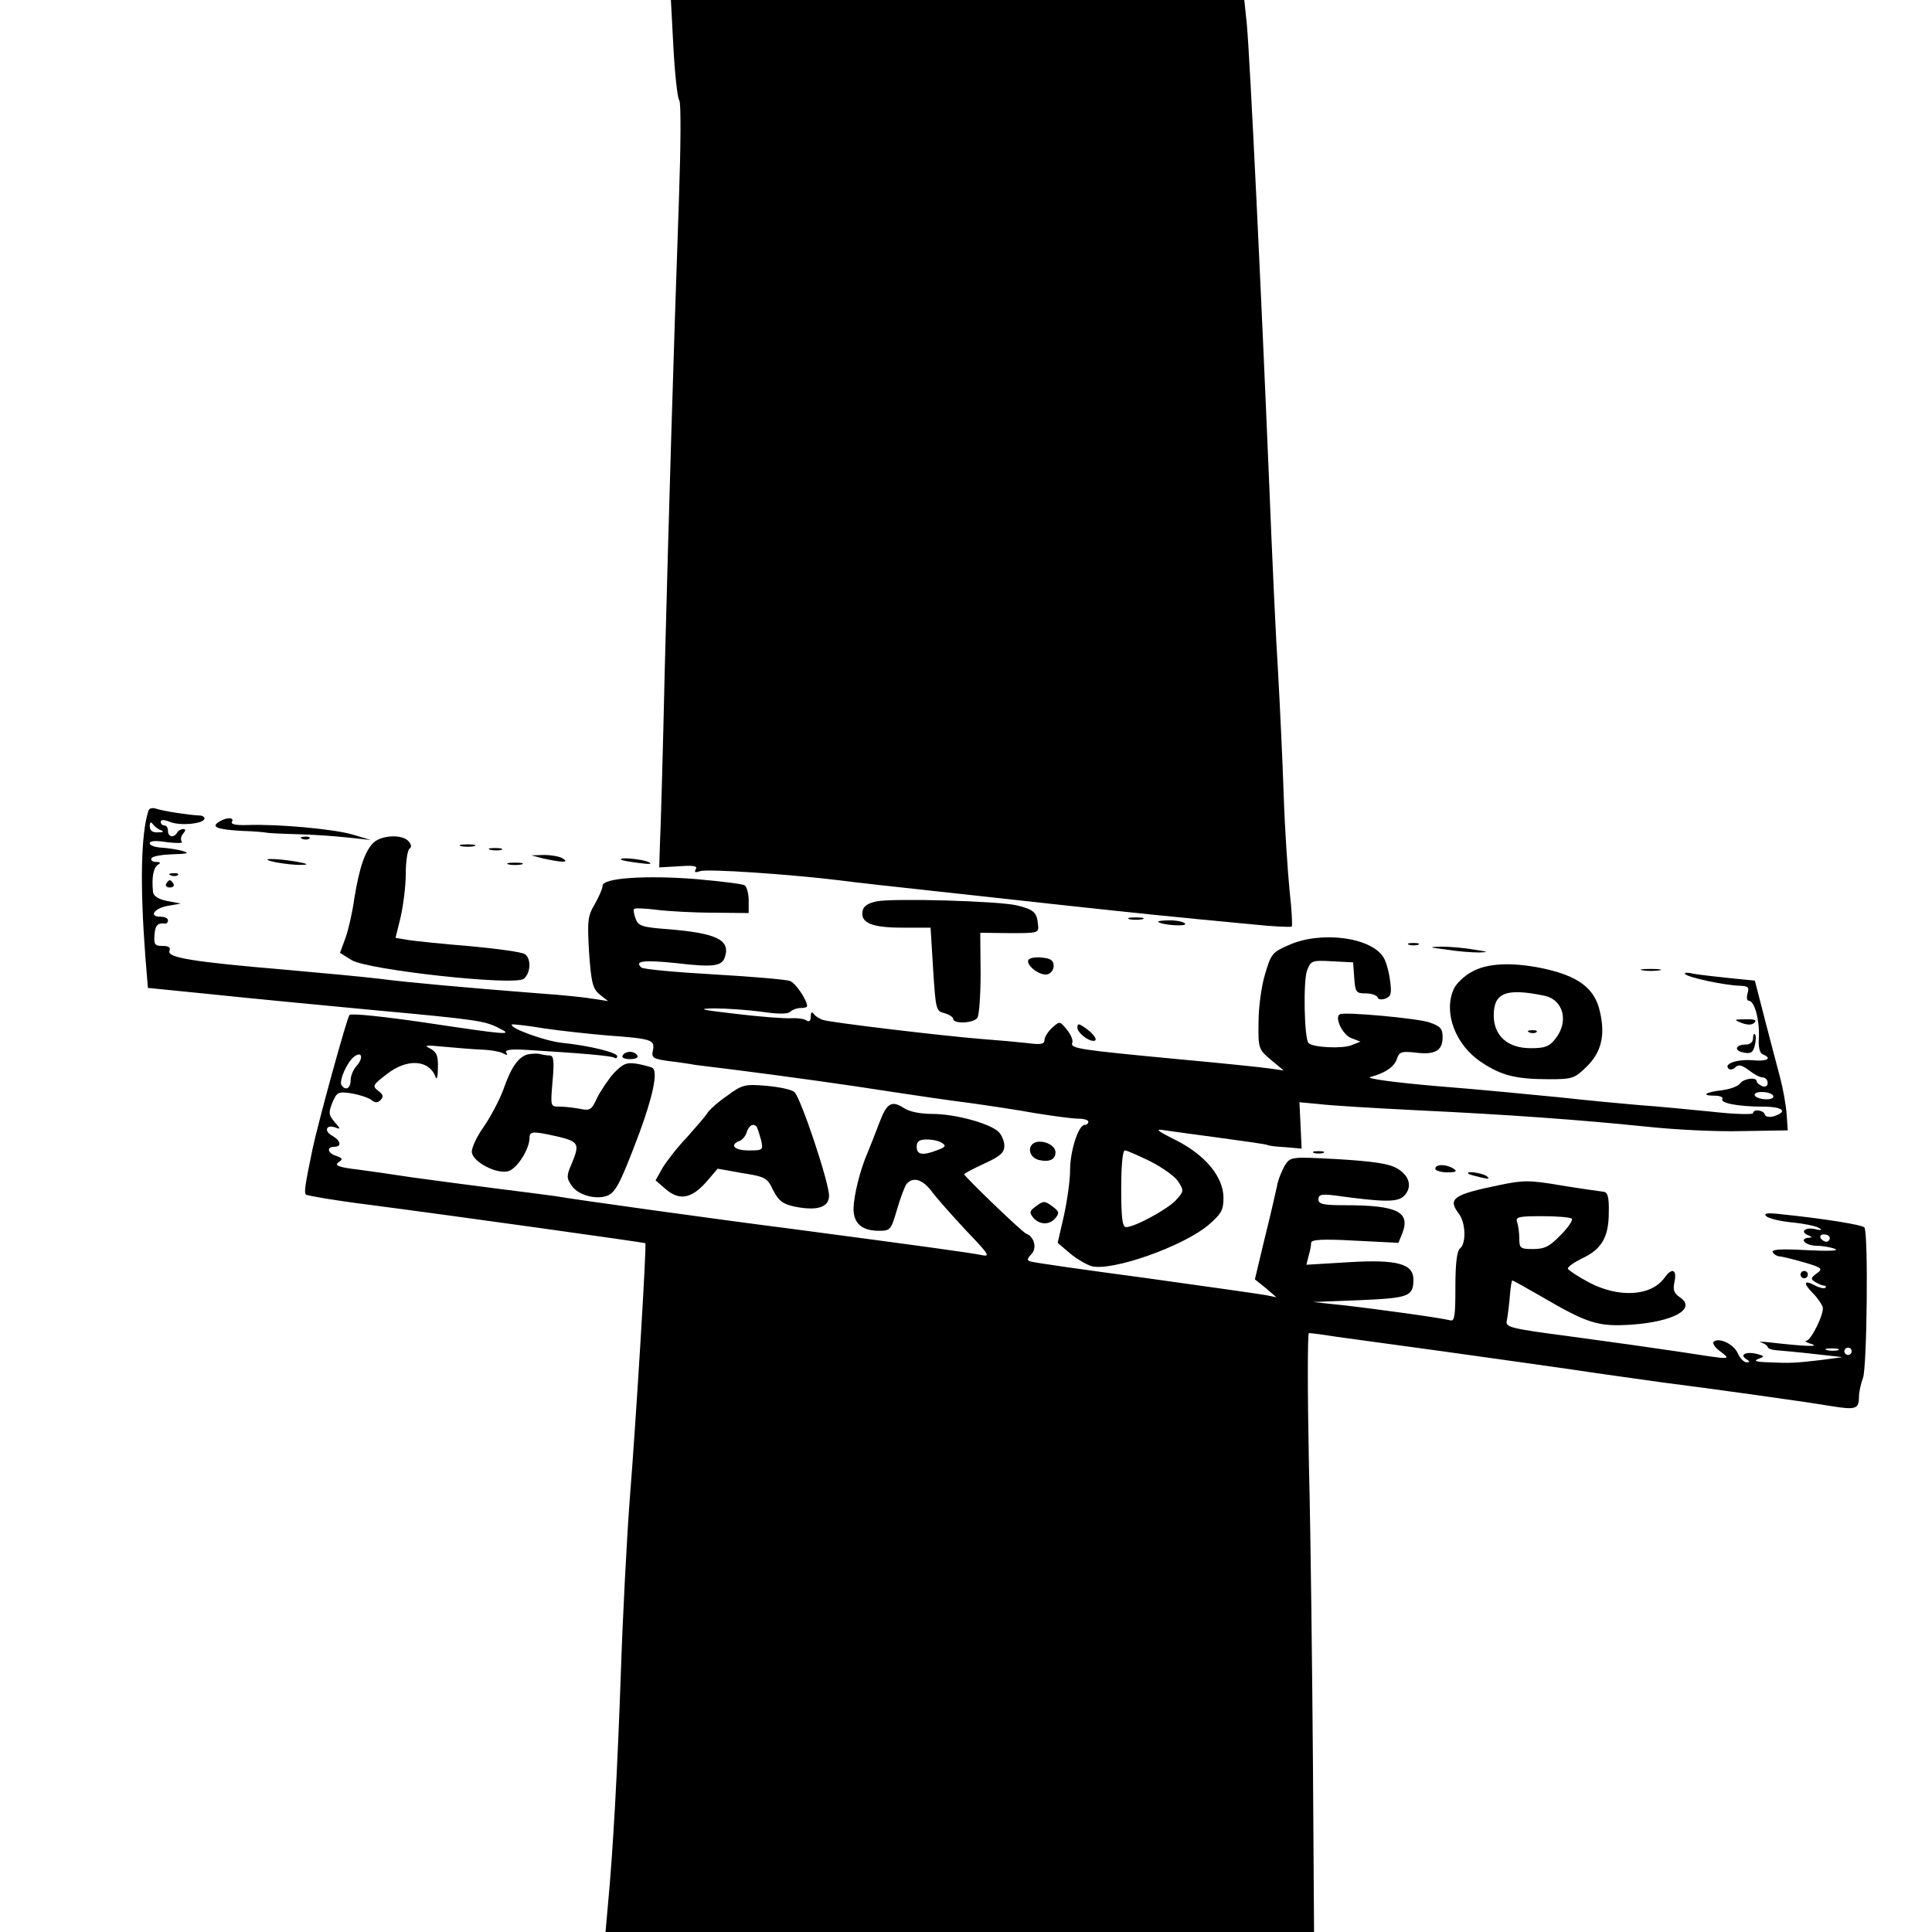
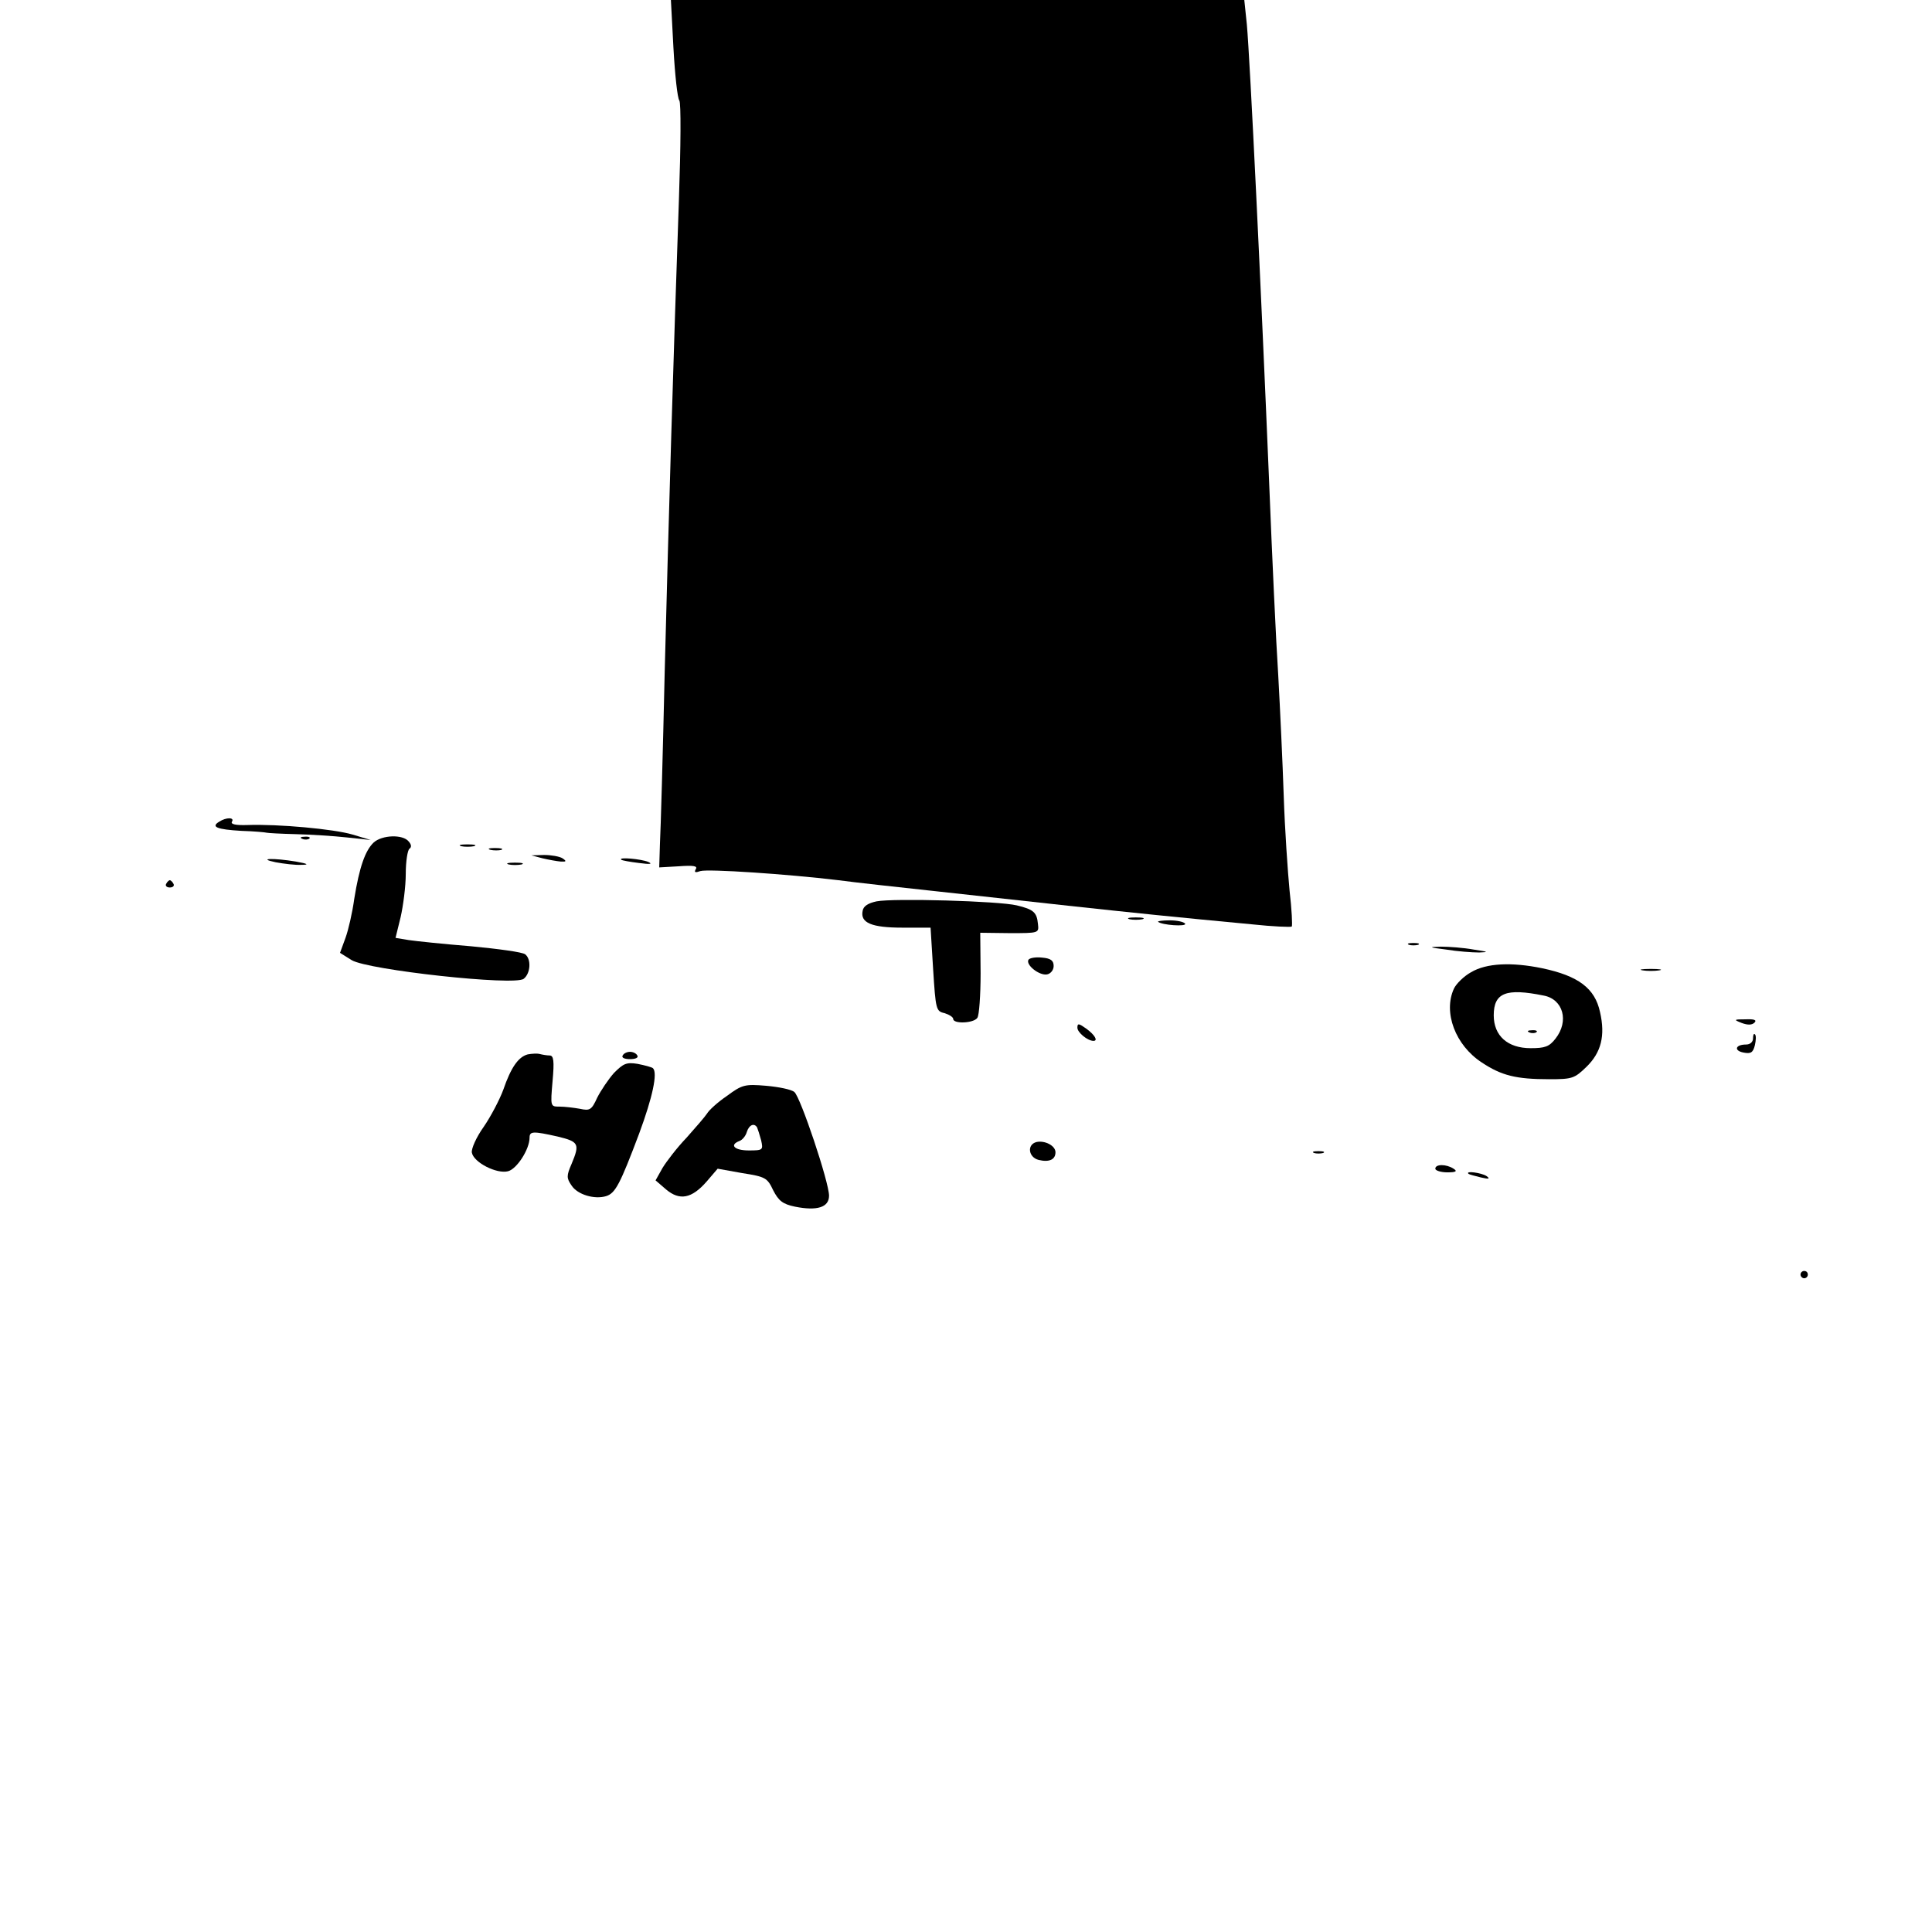
<svg xmlns="http://www.w3.org/2000/svg" version="1.0" width="529pt" height="529pt" viewBox="0 0 529 529" preserveAspectRatio="xMidYMid meet">
  <g transform="translate(0,529) scale(0.1,-0.1)" fill="#000000" stroke="none">
    <path d="M1844 5158 c4 -73 11 -137 16 -143 5 -6 4 -127 -1 -270 -15 -427 -28 -866 -39 -1295 -5 -223 -11 -434 -13 -470 l-2 -65 53 3 c41 3 53 1 47 -8 -5 -9 -1 -10 13 -5 22 6 235 -8 377 -25 44 -6 163 -19 265 -30 102 -11 266 -29 365 -40 175 -19 291 -31 504 -51 56 -6 105 -8 108 -6 2 3 0 47 -6 98 -5 52 -13 168 -16 259 -3 91 -10 239 -15 330 -6 91 -17 329 -25 530 -22 529 -52 1152 -61 1253 l-7 67 -785 0 -785 0 7 -132z" />
-     <path d="M406 3069 c-20 -65 -23 -200 -8 -399 l7 -85 170 -17 c94 -10 292 -29 440 -43 294 -27 313 -30 353 -51 38 -19 23 -18 -204 16 -109 16 -202 26 -207 21 -7 -7 -86 -295 -101 -366 -21 -101 -24 -121 -18 -126 4 -3 79 -16 167 -27 245 -32 760 -104 762 -106 4 -4 -26 -495 -43 -705 -8 -107 -19 -319 -24 -470 -9 -259 -21 -487 -36 -643 l-6 -68 970 0 970 0 -3 458 c-2 251 -6 620 -11 820 -4 199 -4 362 0 362 4 0 37 -4 74 -10 37 -5 168 -23 292 -40 124 -17 284 -40 355 -50 72 -11 182 -26 245 -35 134 -17 379 -51 464 -65 67 -11 76 -8 76 25 0 13 5 36 11 52 11 27 15 395 4 412 -4 7 -109 24 -225 36 -41 5 -52 3 -44 -5 6 -6 38 -14 70 -17 32 -3 66 -10 74 -15 11 -6 7 -8 -12 -3 -28 5 -40 -9 -15 -18 9 -4 9 -6 0 -6 -28 -2 -11 -21 20 -22 17 0 41 -4 52 -9 12 -5 -20 -6 -79 -3 -71 4 -97 2 -92 -6 4 -6 12 -11 18 -11 5 0 35 -7 66 -16 52 -15 54 -18 36 -31 -16 -12 -17 -15 -4 -23 8 -5 19 -10 24 -10 5 0 7 -3 4 -6 -4 -3 -16 0 -28 6 -31 17 -34 7 -6 -21 13 -13 25 -31 27 -39 3 -19 -32 -90 -45 -91 -6 -1 0 -5 14 -9 24 -8 -15 -7 -120 5 -19 2 -27 1 -17 -1 9 -3 17 -9 17 -12 0 -4 10 -8 23 -9 12 -1 58 -5 102 -10 l80 -9 -60 -8 c-69 -8 -83 -9 -145 -6 -32 1 -39 4 -26 9 19 7 18 8 -4 14 -28 7 -48 -2 -29 -14 11 -7 11 -9 1 -9 -7 0 -18 11 -24 25 -11 25 -52 44 -66 31 -4 -4 4 -16 18 -26 31 -24 35 -24 -113 -1 -67 10 -202 29 -299 42 -167 22 -177 25 -172 44 2 11 6 40 8 65 2 25 5 45 7 44 2 0 36 -19 76 -42 130 -76 158 -85 250 -79 115 8 178 43 134 74 -18 12 -21 21 -16 44 7 33 -7 39 -27 11 -36 -51 -125 -57 -208 -13 -30 16 -55 33 -57 37 -1 5 16 17 38 28 54 25 74 58 74 126 1 43 -3 56 -15 57 -8 1 -59 8 -114 17 -88 15 -105 15 -171 1 -127 -26 -142 -37 -110 -79 18 -24 20 -80 3 -94 -9 -7 -13 -42 -13 -106 0 -80 -2 -95 -15 -91 -21 6 -208 32 -300 42 l-75 8 128 5 c135 6 147 10 147 57 0 43 -46 55 -177 47 l-116 -7 6 24 c4 13 7 29 7 36 0 9 30 11 120 6 l119 -6 11 27 c22 58 -15 76 -157 76 -60 0 -73 3 -73 16 0 13 8 15 43 11 137 -19 173 -19 191 -2 24 24 16 56 -19 76 -22 13 -65 19 -160 25 -131 7 -131 7 -147 -17 -8 -14 -19 -40 -22 -59 -4 -19 -19 -84 -34 -144 l-26 -109 30 -24 29 -25 -30 6 c-16 3 -165 24 -330 47 -165 22 -306 42 -313 45 -11 3 -10 7 2 20 16 16 8 48 -14 56 -10 3 -170 157 -170 163 0 2 25 15 55 29 44 20 55 30 55 49 0 13 -8 31 -17 39 -26 23 -119 48 -180 48 -33 0 -63 6 -78 16 -34 22 -47 14 -68 -42 -10 -27 -24 -62 -31 -79 -21 -48 -38 -117 -39 -154 0 -41 23 -61 70 -61 31 0 33 3 49 58 9 31 21 63 26 70 18 21 44 13 69 -20 13 -18 56 -66 94 -107 65 -68 68 -73 40 -67 -30 6 -152 23 -515 71 -197 25 -607 82 -650 90 -14 2 -83 11 -155 20 -71 9 -177 23 -235 31 -58 9 -123 18 -145 21 -60 7 -72 12 -56 22 10 7 9 10 -8 16 -24 7 -28 25 -6 25 22 0 18 17 -5 30 -24 13 -17 32 8 23 15 -6 15 -4 -2 15 -16 19 -17 25 -6 53 13 29 15 31 54 25 22 -4 46 -12 53 -18 10 -8 17 -8 25 0 9 9 7 15 -6 25 -17 13 -16 16 22 45 56 45 118 41 135 -8 3 -8 6 3 6 26 1 33 -3 43 -21 53 -19 9 -13 10 37 5 33 -3 80 -7 105 -8 25 -1 52 -6 59 -11 9 -5 12 -4 7 3 -4 8 14 10 61 7 147 -9 227 -16 235 -21 4 -3 8 -1 8 4 0 10 -75 29 -154 37 -48 6 -144 41 -134 50 2 1 42 -3 89 -11 48 -7 124 -15 170 -19 124 -9 132 -12 127 -40 -5 -21 -1 -24 41 -30 26 -3 60 -8 76 -11 17 -2 64 -8 105 -13 127 -16 309 -41 435 -61 66 -10 161 -24 210 -30 50 -7 131 -19 180 -28 50 -8 102 -15 118 -15 15 0 27 -4 27 -8 0 -5 -4 -9 -10 -9 -17 0 -40 -71 -40 -124 0 -28 -8 -84 -17 -125 l-17 -74 34 -29 c19 -16 46 -31 59 -35 57 -14 250 54 320 113 35 30 41 41 41 74 0 57 -49 117 -130 158 -54 27 -59 32 -30 27 19 -3 88 -12 154 -21 66 -9 123 -17 126 -19 3 -2 25 -5 49 -6 l45 -4 -3 64 -3 63 54 -5 c29 -4 150 -11 268 -17 253 -12 444 -26 630 -45 74 -8 191 -14 260 -12 l125 2 -3 45 c-2 25 -10 70 -18 100 -8 30 -27 102 -42 160 l-27 105 -70 7 c-38 4 -83 9 -99 12 -16 4 -26 3 -22 -1 9 -10 111 -31 149 -32 24 -1 27 -4 22 -21 -3 -11 -2 -20 3 -20 16 0 30 -52 28 -99 -2 -28 2 -45 11 -48 27 -11 11 -20 -29 -16 -43 3 -79 -10 -65 -23 4 -4 12 -3 19 4 8 8 17 6 36 -8 14 -11 31 -20 38 -20 8 0 14 -7 14 -15 0 -9 -6 -12 -15 -9 -8 4 -15 9 -15 13 0 13 -35 8 -45 -5 -5 -8 -27 -16 -49 -19 -46 -5 -60 -15 -22 -15 15 0 25 -4 22 -9 -7 -11 43 -21 110 -21 55 0 71 -13 32 -26 -13 -4 -24 -2 -26 5 -4 12 -32 15 -32 3 0 -4 -51 -3 -112 4 -62 6 -151 15 -198 18 -47 4 -143 13 -215 21 -71 7 -224 22 -339 31 -117 10 -198 21 -184 25 41 11 66 28 73 50 6 19 13 21 50 17 54 -7 75 5 75 42 0 24 -6 30 -37 41 -35 11 -230 29 -244 22 -16 -7 6 -55 30 -65 l26 -10 -25 -10 c-25 -10 -106 -6 -117 6 -12 12 -15 171 -4 199 10 27 14 28 68 25 l58 -3 3 -42 c3 -40 5 -43 32 -43 15 0 30 -5 32 -11 2 -6 11 -7 22 -3 15 6 17 14 12 50 -3 24 -11 52 -18 63 -34 55 -172 73 -260 33 -44 -19 -48 -24 -64 -79 -10 -32 -18 -91 -18 -132 -1 -72 0 -74 34 -103 l35 -29 -35 5 c-19 3 -134 15 -255 26 -273 26 -295 29 -289 45 3 6 -4 23 -15 36 -19 23 -19 24 -40 5 -12 -11 -21 -26 -21 -33 0 -12 -10 -14 -47 -9 -27 3 -82 8 -123 11 -113 9 -412 45 -435 52 -11 3 -23 11 -27 17 -5 7 -8 4 -8 -7 0 -12 -4 -16 -12 -11 -7 5 -26 7 -43 6 -16 -1 -84 4 -150 12 -96 11 -108 14 -60 15 33 0 91 -4 129 -9 47 -7 73 -7 80 0 5 5 18 10 28 10 10 0 18 2 18 5 0 17 -32 64 -47 69 -10 4 -103 12 -208 18 -104 6 -194 14 -199 19 -20 18 7 21 95 12 102 -12 126 -9 134 17 15 47 -23 65 -158 76 -68 5 -79 9 -86 27 -5 12 -7 25 -5 28 1 3 29 2 61 -2 32 -4 102 -8 156 -8 l97 -1 0 34 c0 19 -5 38 -11 42 -7 4 -66 11 -133 17 -138 11 -256 3 -256 -18 0 -8 -10 -30 -21 -50 -20 -33 -21 -46 -16 -133 6 -84 10 -99 29 -115 l23 -18 -39 6 c-22 4 -90 11 -150 15 -203 16 -360 30 -436 40 -41 5 -158 16 -260 25 -249 21 -323 33 -316 51 4 10 -2 14 -19 14 -21 0 -24 4 -22 30 2 27 9 34 30 31 4 0 7 4 7 9 0 6 -9 10 -21 10 -33 0 -16 24 22 30 l34 6 -37 7 c-25 5 -38 14 -39 25 -4 39 1 66 13 74 9 5 8 8 -5 8 -10 0 -15 5 -12 10 3 6 30 10 58 11 41 1 47 3 27 9 -14 4 -40 8 -57 9 -18 1 -33 6 -33 12 0 7 16 8 48 3 26 -3 44 -3 40 1 -4 5 -3 14 3 22 8 9 8 13 1 13 -6 0 -14 -4 -17 -10 -9 -15 -25 -12 -25 5 0 8 -4 15 -10 15 -5 0 -10 4 -10 10 0 6 10 6 27 -1 29 -11 93 -4 93 10 0 4 -6 8 -12 8 -30 1 -106 13 -121 19 -10 3 -19 1 -21 -7z m34 -52 c10 -4 8 -6 -7 -6 -16 -1 -23 5 -23 17 0 10 3 13 8 6 4 -6 14 -14 22 -17z m536 -646 c-9 -10 -16 -27 -16 -39 0 -22 -14 -30 -25 -13 -7 12 15 63 35 78 21 16 26 -4 6 -26z m3879 -81 c3 -6 -5 -10 -19 -10 -14 0 -28 5 -31 10 -3 6 5 10 19 10 14 0 28 -4 31 -10z m-2275 -130 c11 -7 9 -11 -13 -19 -41 -16 -57 -13 -57 9 0 15 7 20 28 20 15 0 34 -4 42 -10z m570 -50 c33 -17 67 -41 76 -55 16 -25 16 -27 -7 -52 -24 -25 -112 -73 -136 -73 -10 0 -13 28 -13 105 0 65 4 105 10 105 6 0 37 -14 70 -30z m1154 -157 c3 -4 -10 -24 -31 -45 -30 -31 -44 -38 -75 -38 -35 0 -38 2 -38 29 0 16 -3 36 -6 45 -5 14 5 16 68 16 41 0 78 -3 82 -7z m706 -53 c0 -5 -4 -10 -9 -10 -6 0 -13 5 -16 10 -3 6 1 10 9 10 9 0 16 -4 16 -10z m23 -307 c-7 -2 -21 -2 -30 0 -10 3 -4 5 12 5 17 0 24 -2 18 -5z m37 -3 c0 -5 -4 -10 -10 -10 -5 0 -10 5 -10 10 0 6 5 10 10 10 6 0 10 -4 10 -10z" />
    <path d="M600 3040 c-23 -14 -7 -21 61 -25 35 -1 66 -4 69 -5 3 -1 39 -3 80 -4 41 -1 104 -5 140 -9 l65 -7 -50 15 c-51 15 -202 29 -288 26 -31 -1 -46 2 -42 9 8 12 -15 13 -35 0z" />
    <path d="M828 2993 c7 -3 16 -2 19 1 4 3 -2 6 -13 5 -11 0 -14 -3 -6 -6z" />
    <path d="M1023 2983 c-23 -22 -39 -67 -53 -154 -5 -37 -16 -85 -24 -107 l-15 -41 32 -20 c45 -27 447 -71 471 -51 19 15 21 54 4 67 -7 6 -74 15 -148 22 -74 6 -151 14 -171 17 l-36 6 14 57 c7 31 14 84 14 118 0 35 5 65 10 69 6 4 6 11 -2 20 -16 20 -73 18 -96 -3z" />
    <path d="M1263 2973 c9 -2 25 -2 35 0 9 3 1 5 -18 5 -19 0 -27 -2 -17 -5z" />
    <path d="M1343 2963 c9 -2 23 -2 30 0 6 3 -1 5 -18 5 -16 0 -22 -2 -12 -5z" />
    <path d="M1485 2940 c17 -4 39 -8 50 -9 16 -1 17 1 5 9 -8 5 -31 9 -50 9 l-35 -1 30 -8z" />
    <path d="M755 2929 c22 -4 54 -8 70 -7 22 0 19 3 -15 9 -60 10 -108 9 -55 -2z" />
    <path d="M1701 2936 c2 -2 24 -6 49 -9 30 -4 38 -3 25 3 -19 8 -83 14 -74 6z" />
    <path d="M1393 2923 c9 -2 25 -2 35 0 9 3 1 5 -18 5 -19 0 -27 -2 -17 -5z" />
-     <path d="M468 2893 c7 -3 16 -2 19 1 4 3 -2 6 -13 5 -11 0 -14 -3 -6 -6z" />
    <path d="M455 2870 c-3 -5 1 -10 10 -10 9 0 13 5 10 10 -3 6 -8 10 -10 10 -2 0 -7 -4 -10 -10z" />
    <path d="M2400 2822 c-23 -5 -36 -13 -38 -26 -7 -33 25 -46 109 -46 l77 0 7 -114 c7 -110 8 -115 31 -120 13 -4 24 -11 24 -16 0 -14 56 -12 66 3 5 6 9 62 9 122 l-1 111 81 -1 c79 0 80 0 77 25 -3 32 -12 40 -58 51 -50 12 -338 20 -384 11z" />
    <path d="M3093 2773 c9 -2 25 -2 35 0 9 3 1 5 -18 5 -19 0 -27 -2 -17 -5z" />
    <path d="M3171 2766 c10 -9 79 -14 74 -5 -4 5 -22 9 -42 9 -20 0 -34 -2 -32 -4z" />
    <path d="M3858 2703 c6 -2 18 -2 25 0 6 3 1 5 -13 5 -14 0 -19 -2 -12 -5z" />
-     <path d="M3960 2690 c30 -5 71 -8 90 -8 28 1 25 2 -15 8 -27 5 -68 8 -90 8 -35 -1 -33 -2 15 -8z" />
+     <path d="M3960 2690 c30 -5 71 -8 90 -8 28 1 25 2 -15 8 -27 5 -68 8 -90 8 -35 -1 -33 -2 15 -8" />
    <path d="M2816 2662 c-8 -14 30 -44 51 -40 10 2 18 12 18 23 0 15 -8 21 -32 23 -17 2 -34 -1 -37 -6z" />
    <path d="M4028 2628 c-20 -11 -41 -32 -47 -45 -30 -65 4 -155 76 -202 54 -36 94 -46 185 -46 63 0 69 2 102 34 40 39 52 85 37 150 -14 65 -59 99 -159 120 -83 17 -152 14 -194 -11z m199 -64 c53 -10 70 -70 32 -118 -17 -22 -29 -26 -68 -26 -63 0 -101 34 -101 90 0 62 34 75 137 54z" />
    <path d="M4188 2463 c7 -3 16 -2 19 1 4 3 -2 6 -13 5 -11 0 -14 -3 -6 -6z" />
    <path d="M4498 2633 c12 -2 32 -2 45 0 12 2 2 4 -23 4 -25 0 -35 -2 -22 -4z" />
    <path d="M4769 2489 c16 -6 28 -6 35 1 7 7 -1 10 -24 9 -33 0 -34 -1 -11 -10z" />
    <path d="M2950 2476 c0 -13 28 -36 44 -36 13 0 4 16 -19 33 -21 15 -25 16 -25 3z" />
    <path d="M4800 2447 c0 -10 -8 -17 -19 -17 -30 0 -34 -17 -7 -22 20 -4 26 0 31 20 3 13 4 27 0 30 -3 3 -5 -2 -5 -11z" />
    <path d="M1445 2403 c-26 -7 -46 -36 -67 -97 -10 -27 -34 -73 -54 -102 -20 -28 -34 -60 -32 -70 5 -27 68 -59 99 -51 24 6 59 60 59 92 0 18 10 18 77 3 58 -14 61 -20 38 -75 -14 -32 -14 -39 0 -59 16 -25 63 -39 95 -29 25 8 38 33 90 171 37 100 51 166 38 179 -3 3 -22 8 -42 12 -31 5 -39 1 -65 -25 -15 -17 -36 -48 -46 -68 -15 -33 -20 -36 -47 -30 -17 3 -42 6 -56 6 -25 0 -25 0 -19 70 5 55 3 70 -8 70 -7 0 -19 2 -27 4 -7 2 -22 1 -33 -1z" />
    <path d="M1705 2400 c-4 -6 5 -10 20 -10 15 0 24 4 20 10 -3 6 -12 10 -20 10 -8 0 -17 -4 -20 -10z" />
    <path d="M1990 2289 c-25 -17 -49 -39 -54 -48 -6 -9 -31 -38 -56 -66 -26 -27 -55 -65 -66 -83 l-19 -34 29 -25 c37 -31 70 -25 111 22 l30 35 67 -12 c64 -10 69 -13 85 -47 15 -29 26 -38 60 -45 60 -12 93 -2 93 30 0 37 -78 270 -95 284 -8 7 -43 14 -77 17 -59 5 -66 3 -108 -28z m83 -86 c2 -5 7 -20 11 -35 6 -27 5 -28 -34 -28 -39 0 -54 15 -25 26 8 3 17 14 20 25 6 19 20 25 28 12z" />
    <path d="M2838 2163 c-27 -7 -22 -42 6 -49 29 -7 46 1 46 21 0 18 -29 33 -52 28z" />
    <path d="M3598 2133 c6 -2 18 -2 25 0 6 3 1 5 -13 5 -14 0 -19 -2 -12 -5z" />
    <path d="M3930 2090 c0 -5 15 -10 33 -10 24 0 28 3 17 10 -20 13 -50 13 -50 0z" />
    <path d="M4021 2076 c2 -2 18 -6 34 -10 22 -5 26 -4 15 4 -14 9 -59 15 -49 6z" />
-     <path d="M2835 1986 c-16 -12 -17 -16 -6 -30 17 -20 45 -21 61 -1 11 13 10 18 -6 30 -24 18 -26 18 -49 1z" />
    <path d="M4930 1800 c0 -5 5 -10 10 -10 6 0 10 5 10 10 0 6 -4 10 -10 10 -5 0 -10 -4 -10 -10z" />
  </g>
</svg>